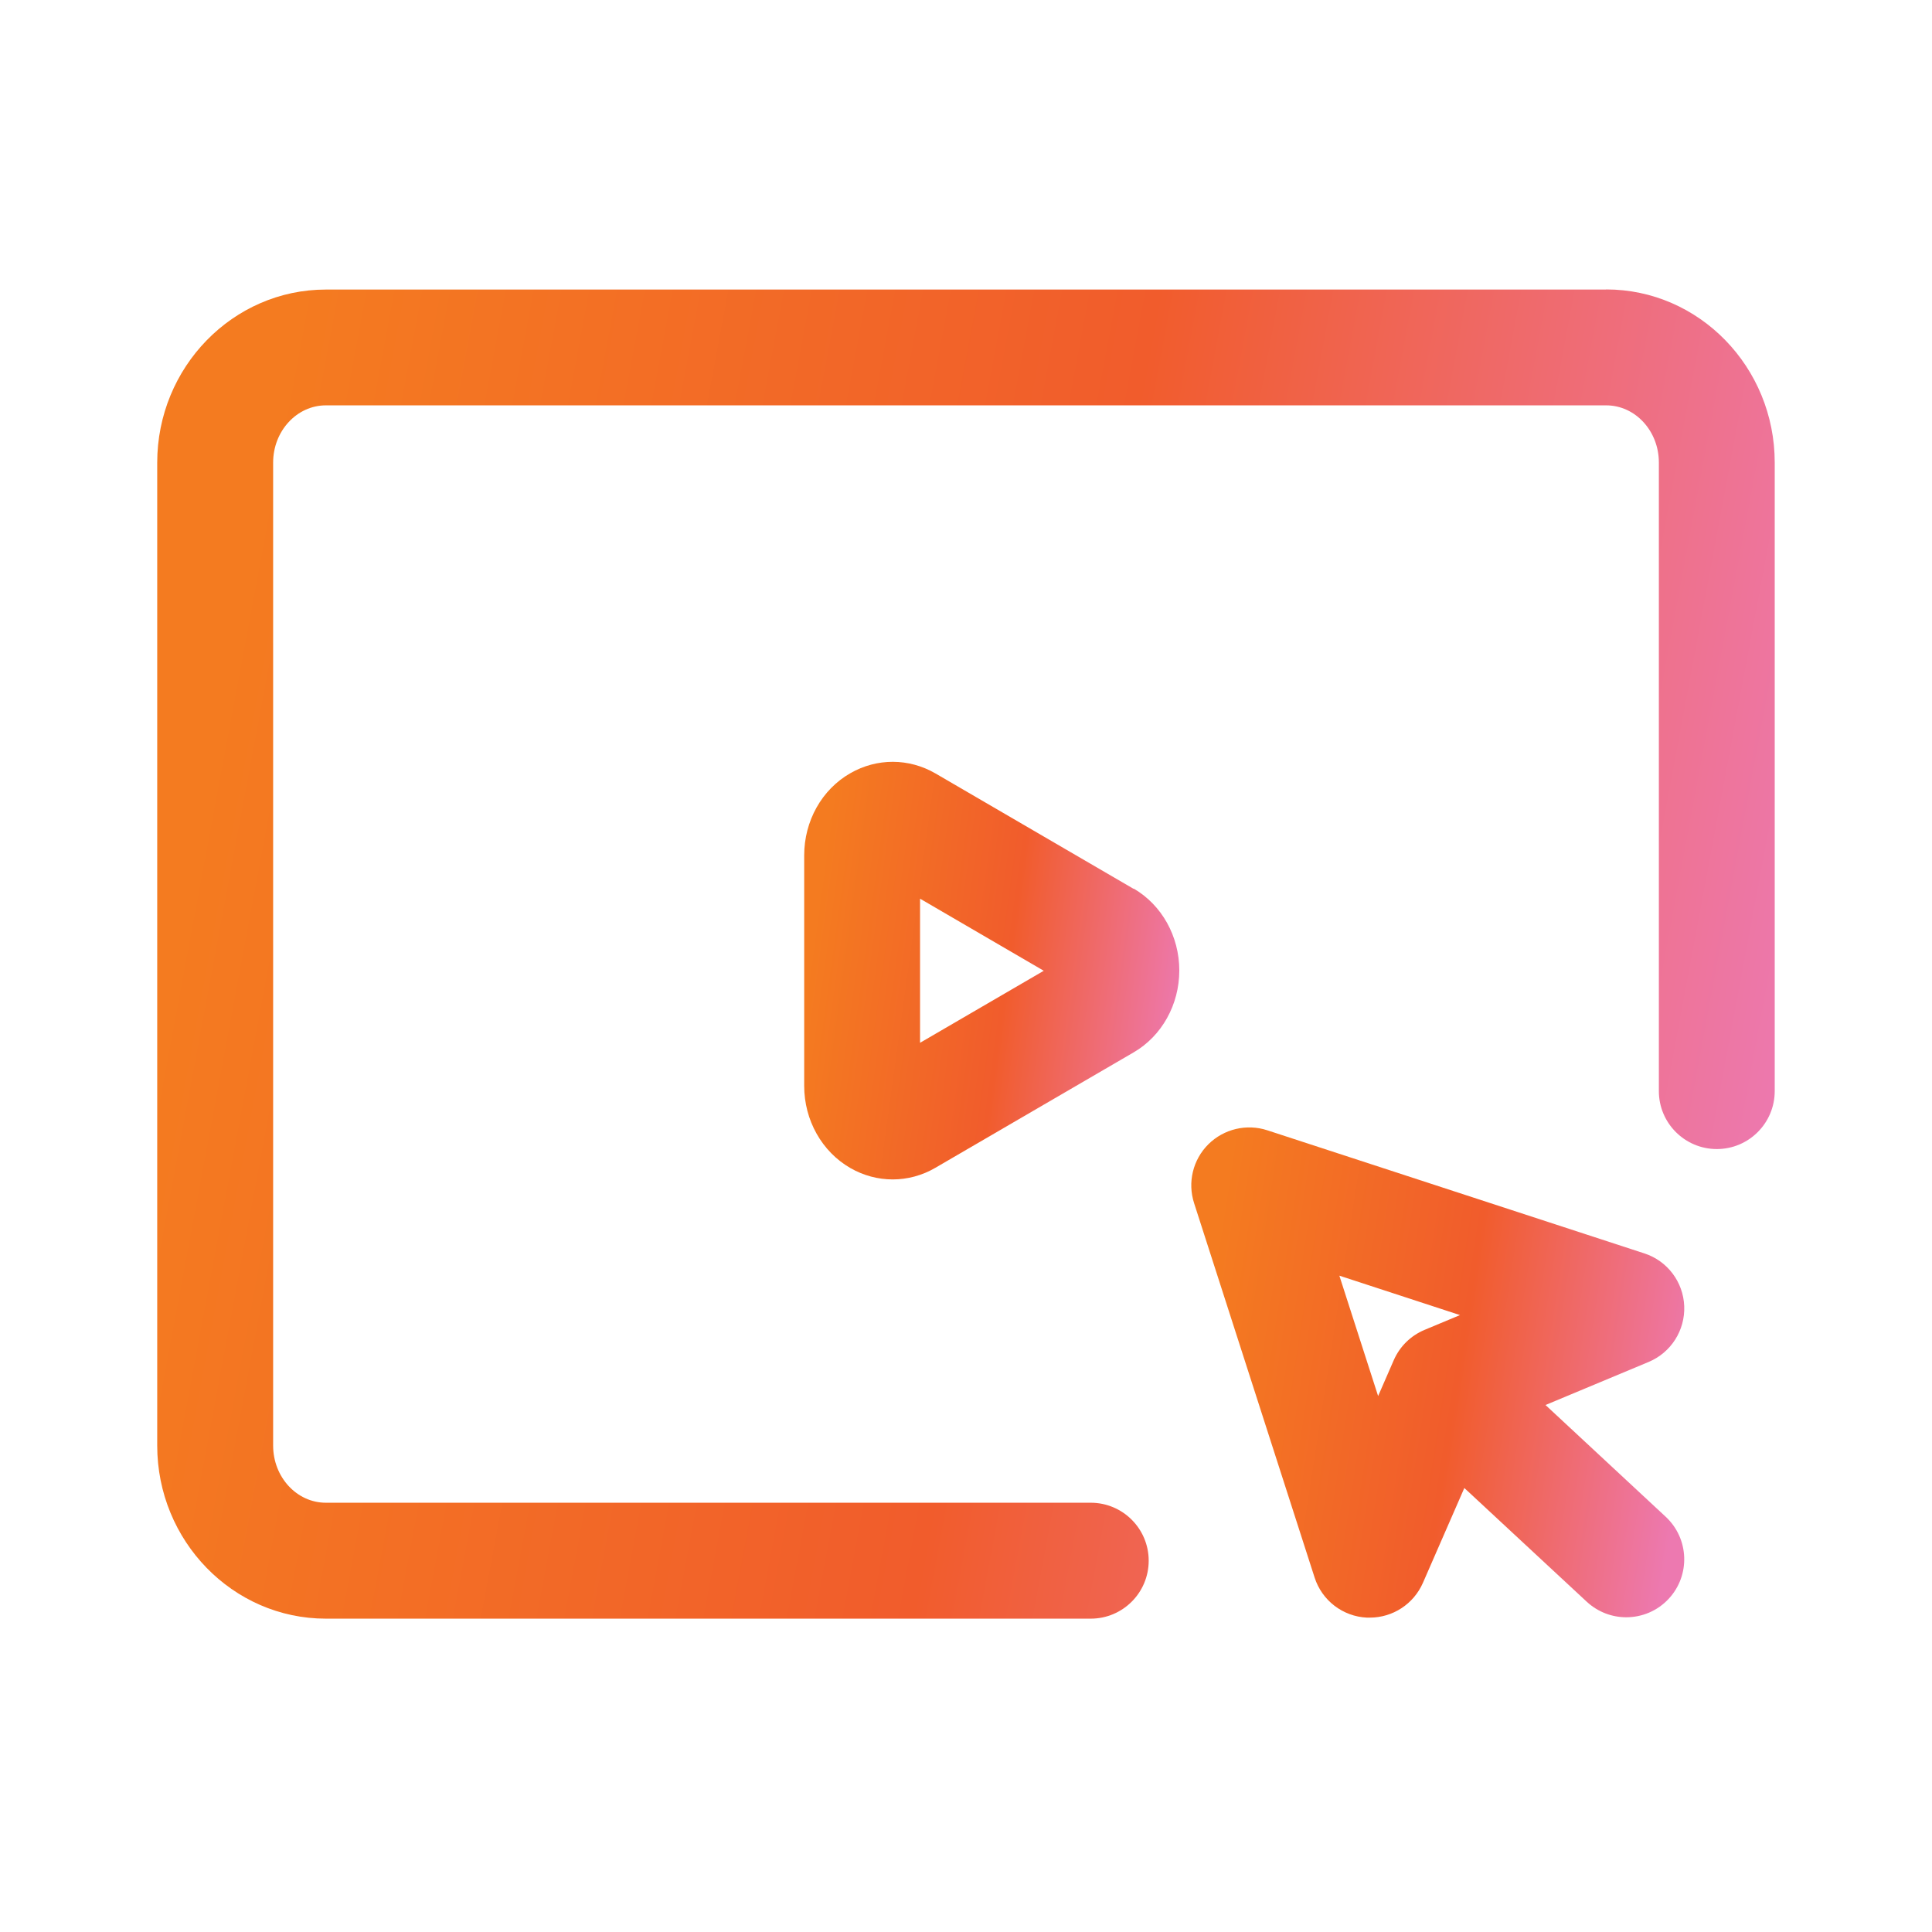
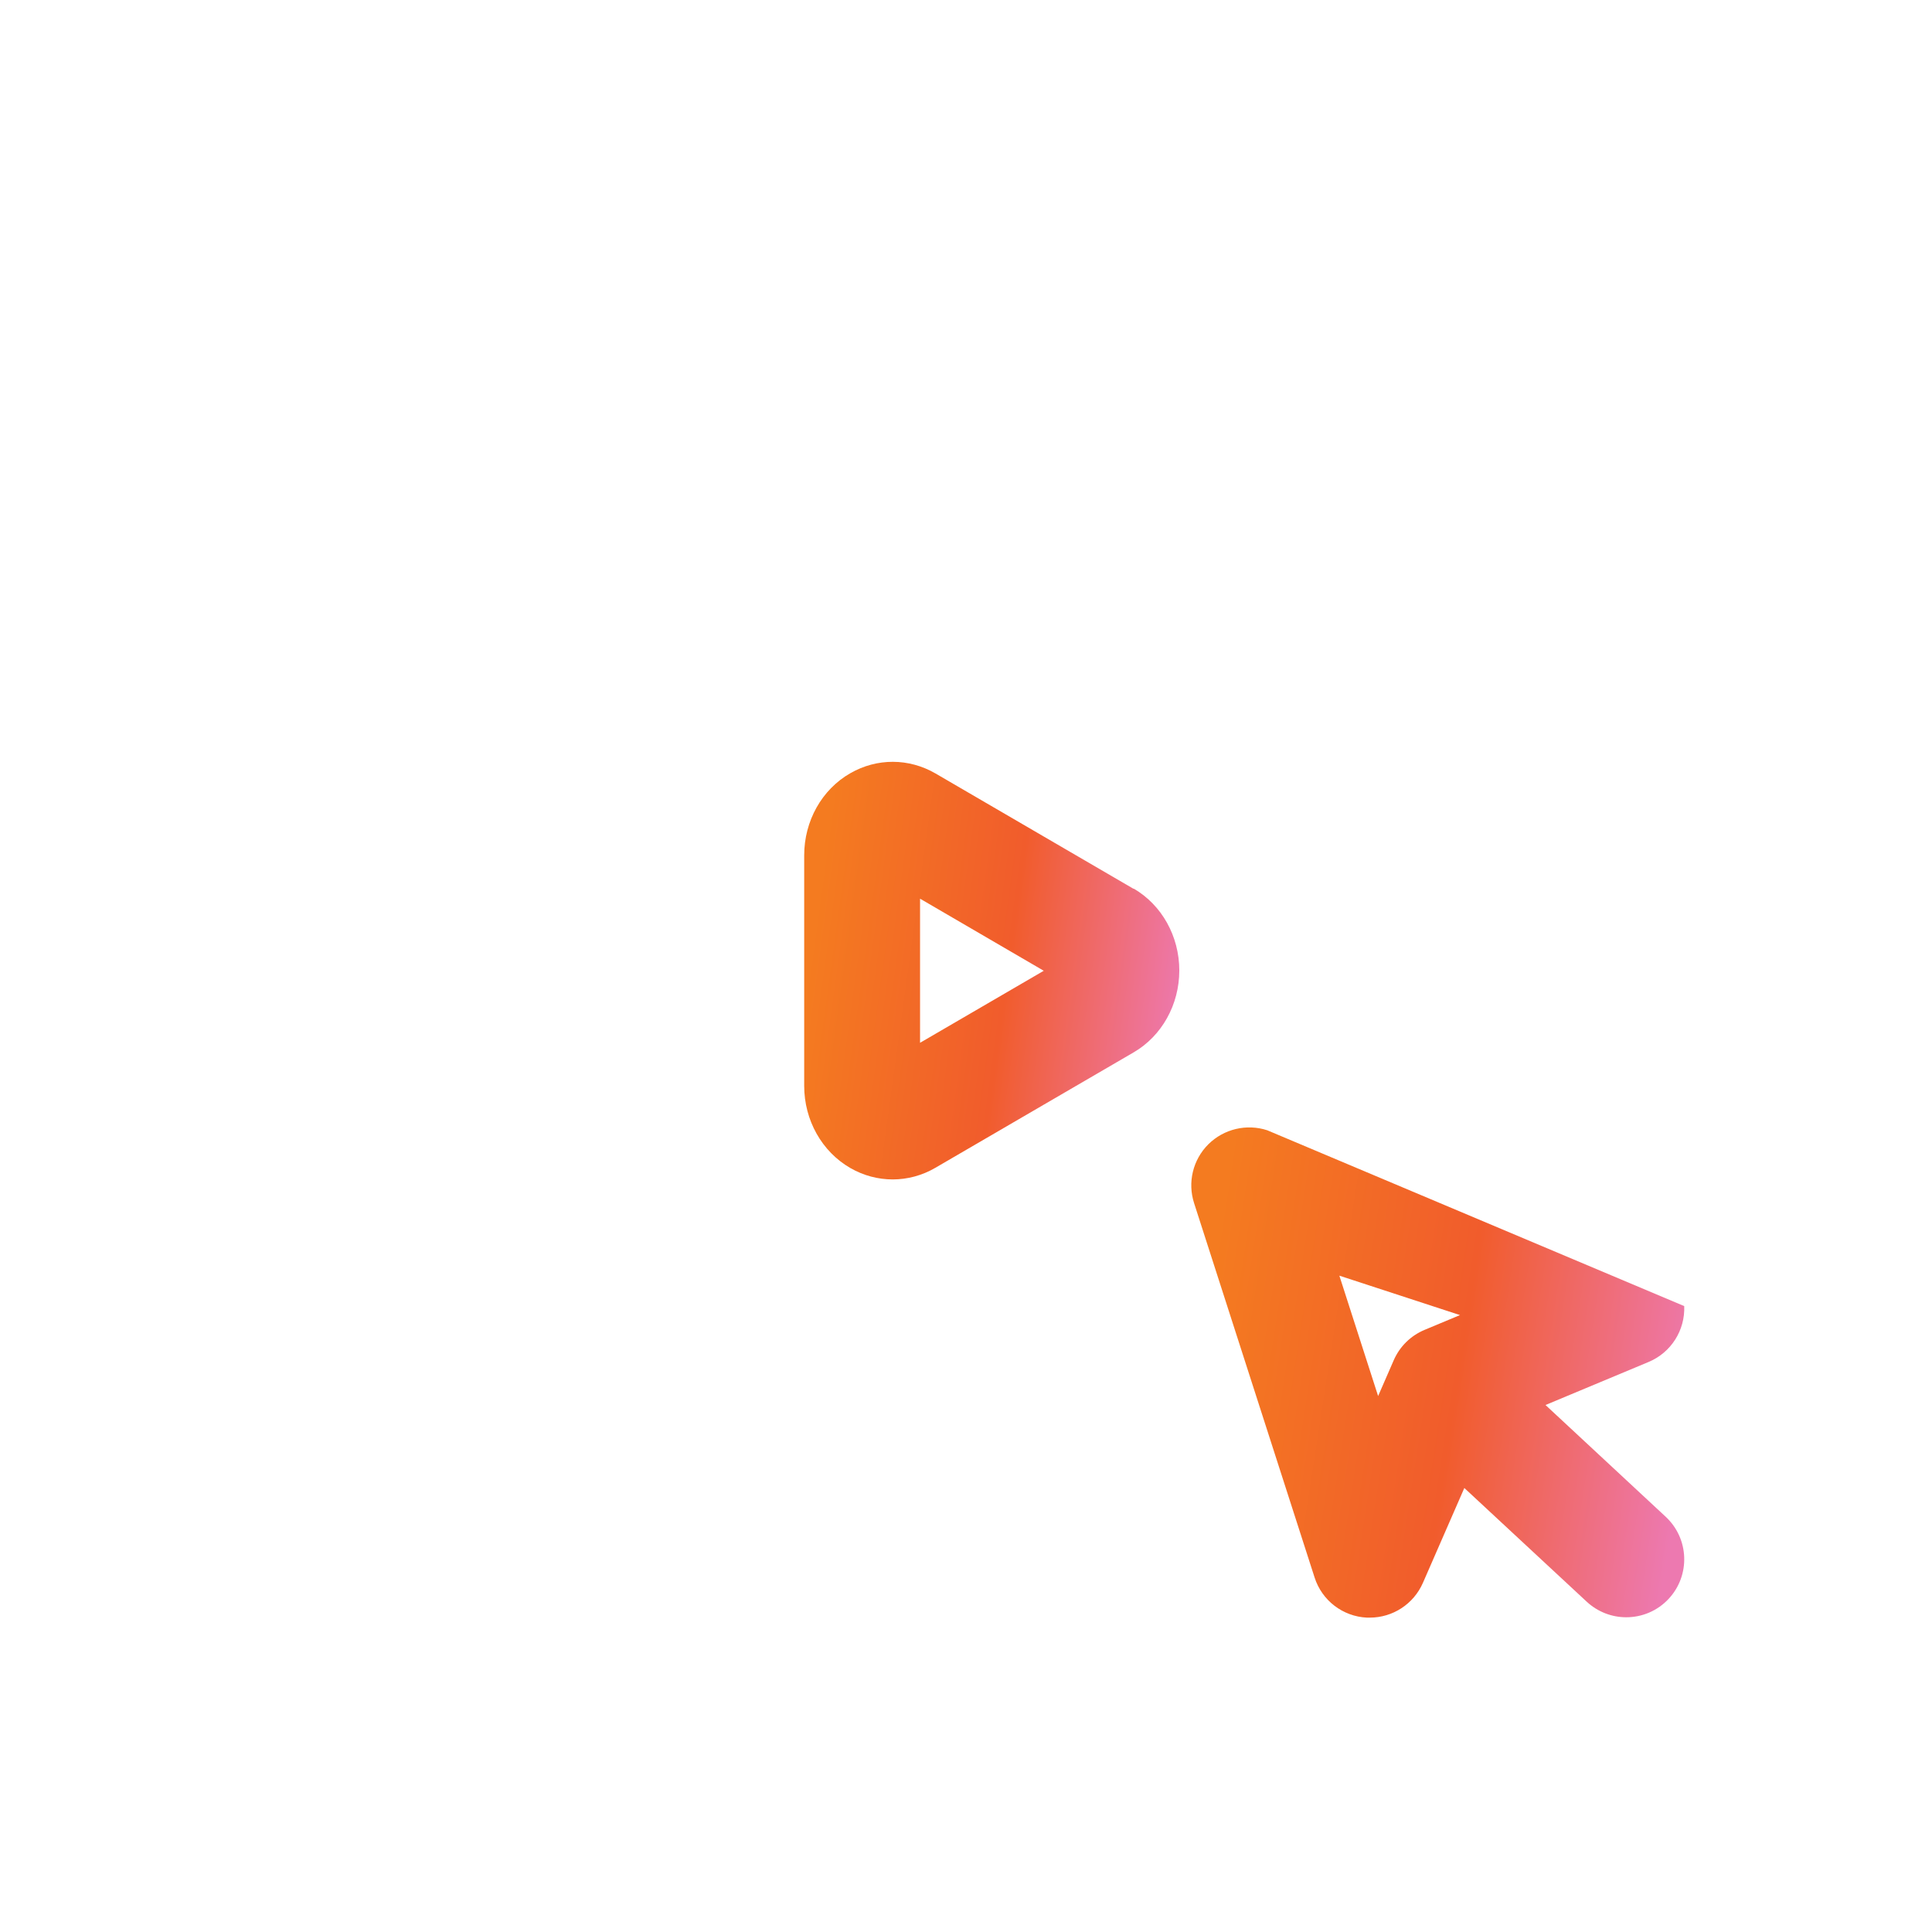
<svg xmlns="http://www.w3.org/2000/svg" width="32" height="32" viewBox="0 0 32 32" fill="none">
-   <path d="M25.597 23.272L27.307 22.558C27.677 22.403 27.912 22.035 27.896 21.633C27.88 21.232 27.616 20.883 27.235 20.76L20.99 18.721C20.648 18.609 20.27 18.699 20.014 18.953C19.758 19.208 19.667 19.584 19.778 19.928L21.774 26.129C21.896 26.51 22.242 26.774 22.64 26.793C22.656 26.793 22.672 26.793 22.688 26.793C23.069 26.793 23.414 26.568 23.568 26.217L24.254 24.646L26.283 26.531C26.469 26.702 26.702 26.787 26.936 26.787C27.194 26.787 27.451 26.684 27.64 26.48C28 26.091 27.978 25.485 27.59 25.123L25.597 23.27V23.272ZM22.826 23.123L22.184 21.129L24.182 21.782L23.595 22.027C23.366 22.123 23.184 22.302 23.085 22.529L22.826 23.123Z" fill="url(#paint0_linear_6658_25377)" />
+   <path d="M25.597 23.272L27.307 22.558C27.677 22.403 27.912 22.035 27.896 21.633L20.99 18.721C20.648 18.609 20.27 18.699 20.014 18.953C19.758 19.208 19.667 19.584 19.778 19.928L21.774 26.129C21.896 26.51 22.242 26.774 22.64 26.793C22.656 26.793 22.672 26.793 22.688 26.793C23.069 26.793 23.414 26.568 23.568 26.217L24.254 24.646L26.283 26.531C26.469 26.702 26.702 26.787 26.936 26.787C27.194 26.787 27.451 26.684 27.64 26.48C28 26.091 27.978 25.485 27.59 25.123L25.597 23.27V23.272ZM22.826 23.123L22.184 21.129L24.182 21.782L23.595 22.027C23.366 22.123 23.184 22.302 23.085 22.529L22.826 23.123Z" fill="url(#paint0_linear_6658_25377)" />
  <path d="M18.776 14.722L15.495 12.811C15.053 12.555 14.525 12.554 14.084 12.807C13.611 13.077 13.32 13.599 13.32 14.167V17.986C13.32 18.554 13.613 19.075 14.084 19.346C14.303 19.472 14.544 19.535 14.786 19.535C15.027 19.535 15.274 19.471 15.495 19.341L18.776 17.431C19.244 17.159 19.533 16.639 19.533 16.074C19.533 15.509 19.244 14.989 18.776 14.717V14.722ZM15.239 17.271V14.885L17.288 16.079L15.239 17.272V17.271Z" fill="url(#paint1_linear_6658_25377)" />
-   <path d="M26.604 4.796H5.397C3.858 4.796 2.604 6.082 2.604 7.663V23.943C2.604 25.523 3.856 26.81 5.397 26.81H18.066C18.596 26.81 19.026 26.38 19.026 25.85C19.026 25.32 18.596 24.89 18.066 24.89H5.397C4.916 24.89 4.524 24.466 4.524 23.943V7.661C4.524 7.14 4.916 6.714 5.397 6.714H26.604C27.085 6.714 27.476 7.138 27.476 7.661V18.072C27.476 18.602 27.906 19.032 28.436 19.032C28.965 19.032 29.395 18.602 29.395 18.072V7.661C29.395 6.08 28.143 4.794 26.604 4.794V4.796Z" fill="url(#paint2_linear_6658_25377)" />
  <defs>
    <linearGradient id="paint0_linear_6658_25377" x1="19.808" y1="22.764" x2="27.892" y2="24.009" gradientUnits="userSpaceOnUse">
      <stop stop-color="#F47B20" />
      <stop offset="0.526" stop-color="#F15C2C" />
      <stop offset="1" stop-color="#ED79B0" />
    </linearGradient>
    <linearGradient id="paint1_linear_6658_25377" x1="13.379" y1="16.102" x2="19.559" y2="16.952" gradientUnits="userSpaceOnUse">
      <stop stop-color="#F47B20" />
      <stop offset="0.526" stop-color="#F15C2C" />
      <stop offset="1" stop-color="#ED79B0" />
    </linearGradient>
    <linearGradient id="paint2_linear_6658_25377" x1="2.855" y1="15.883" x2="29.099" y2="20.775" gradientUnits="userSpaceOnUse">
      <stop stop-color="#F47B20" />
      <stop offset="0.526" stop-color="#F15C2C" />
      <stop offset="1" stop-color="#ED79B0" />
    </linearGradient>
  </defs>
</svg>